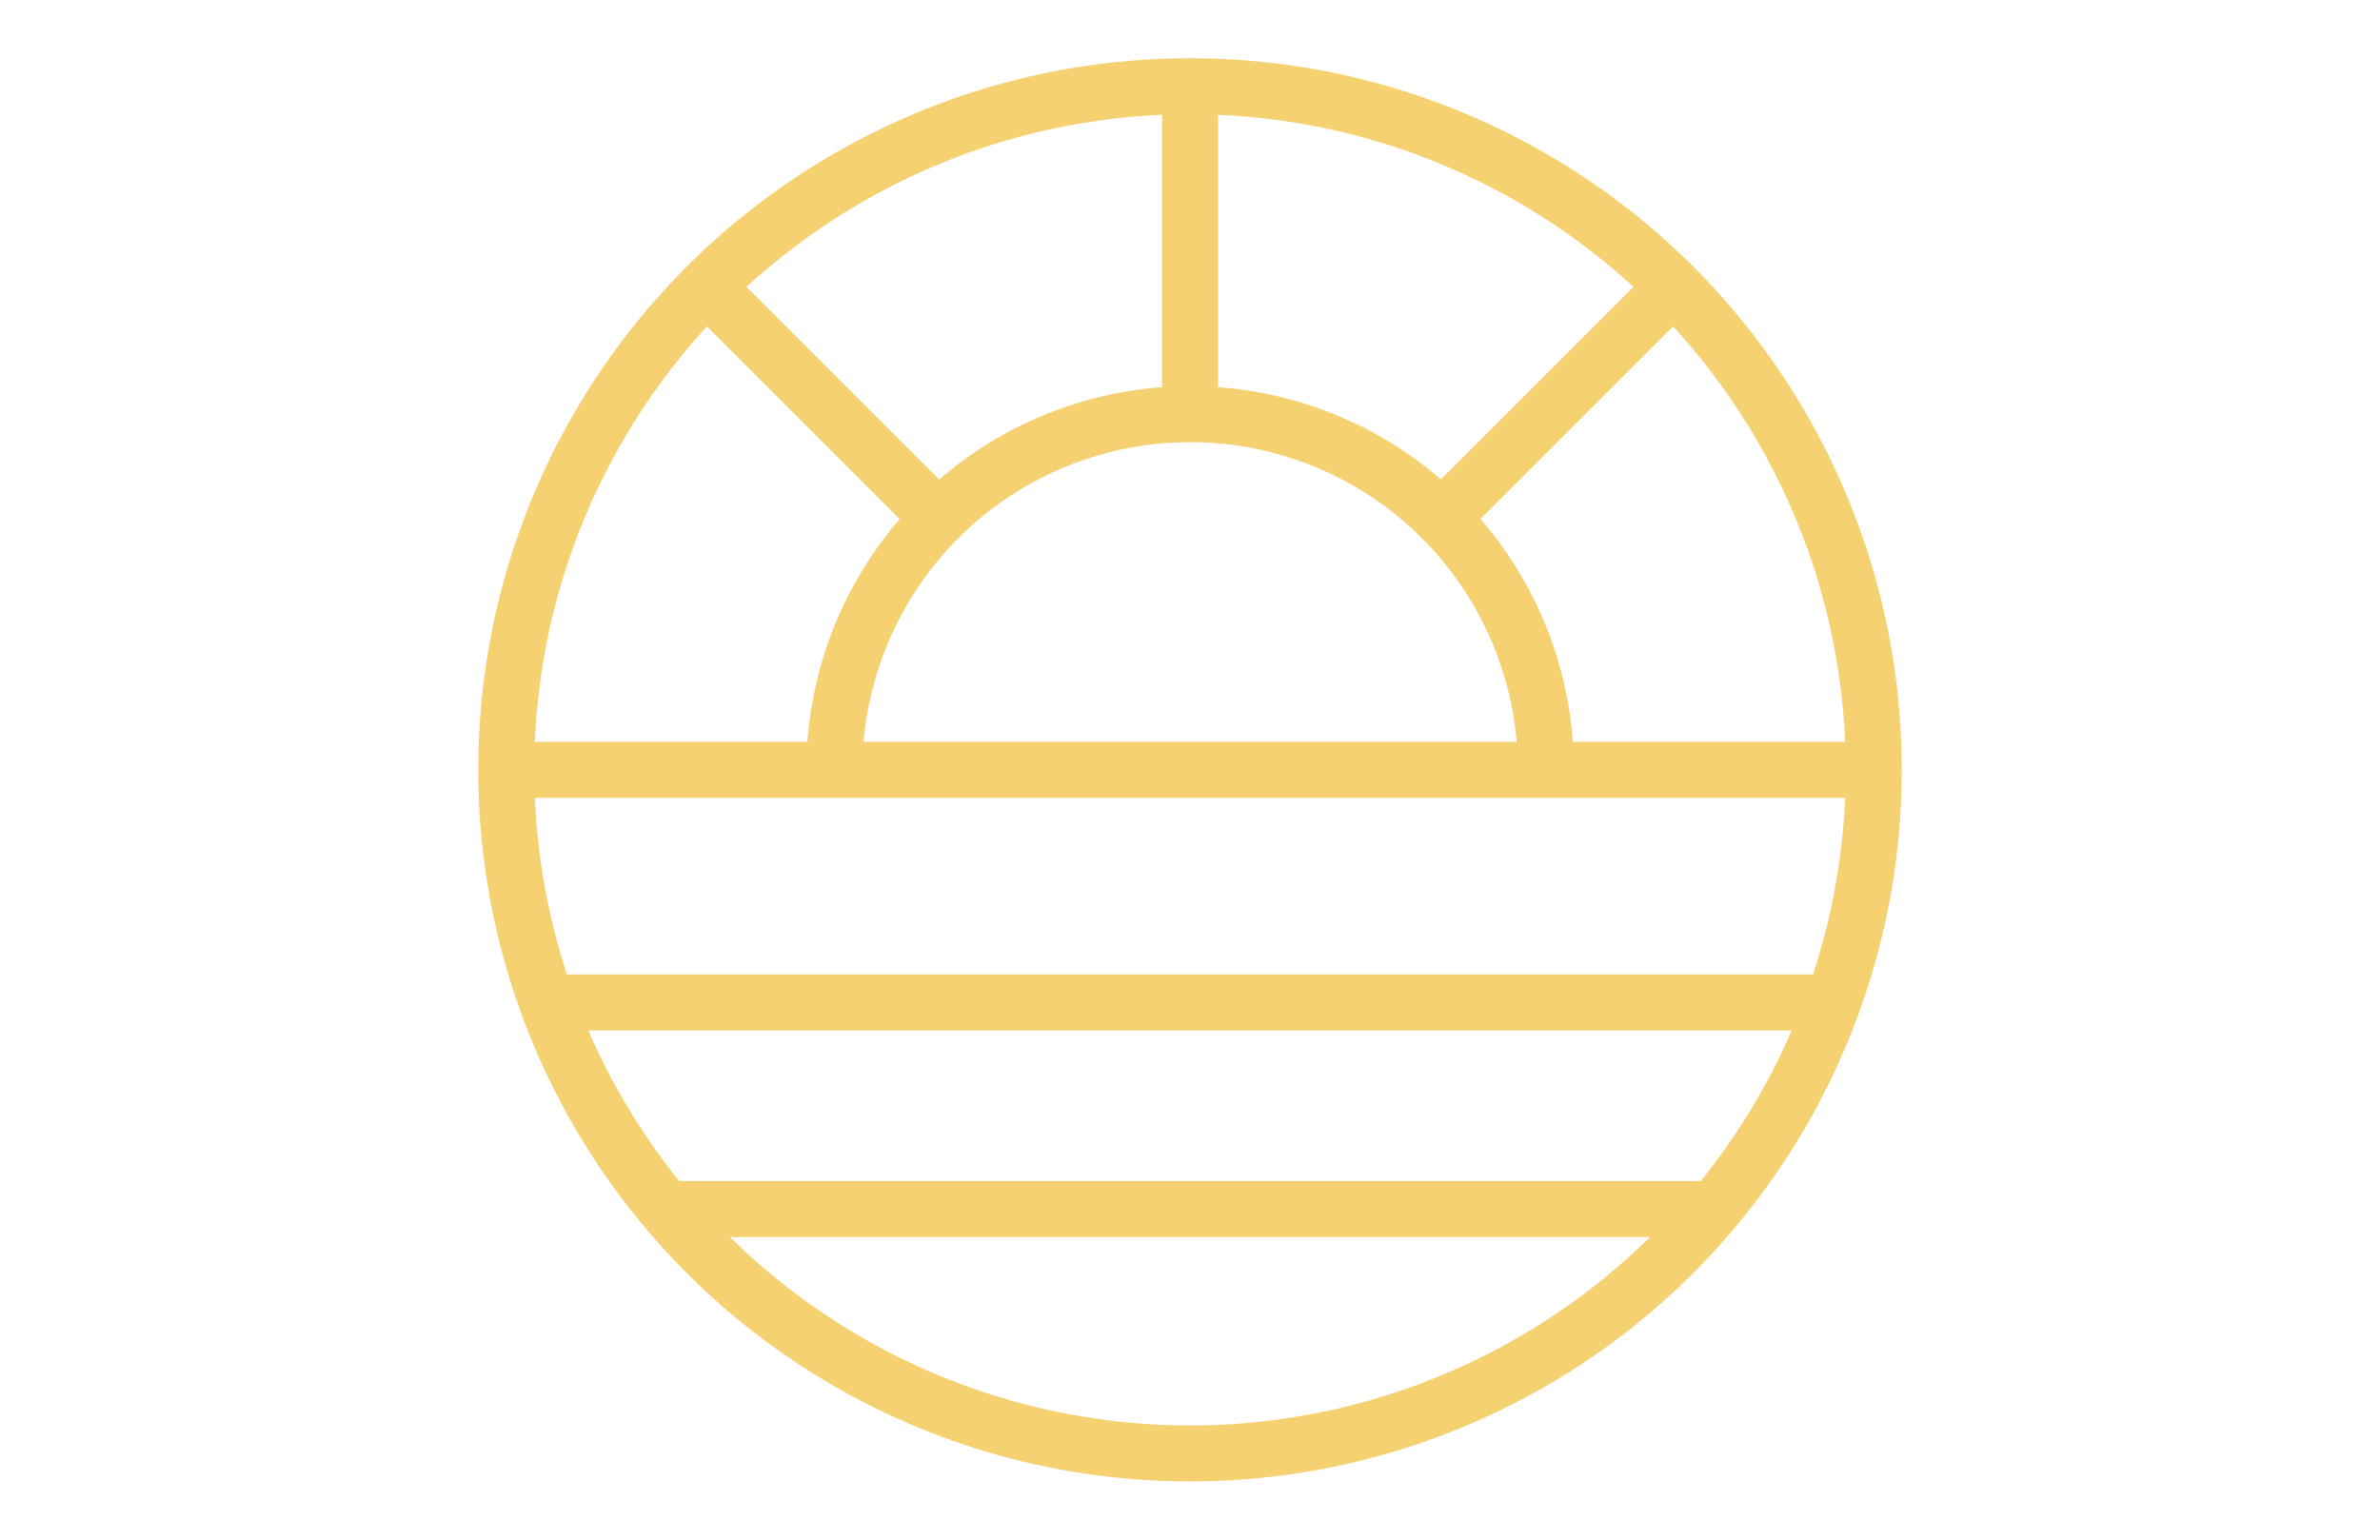
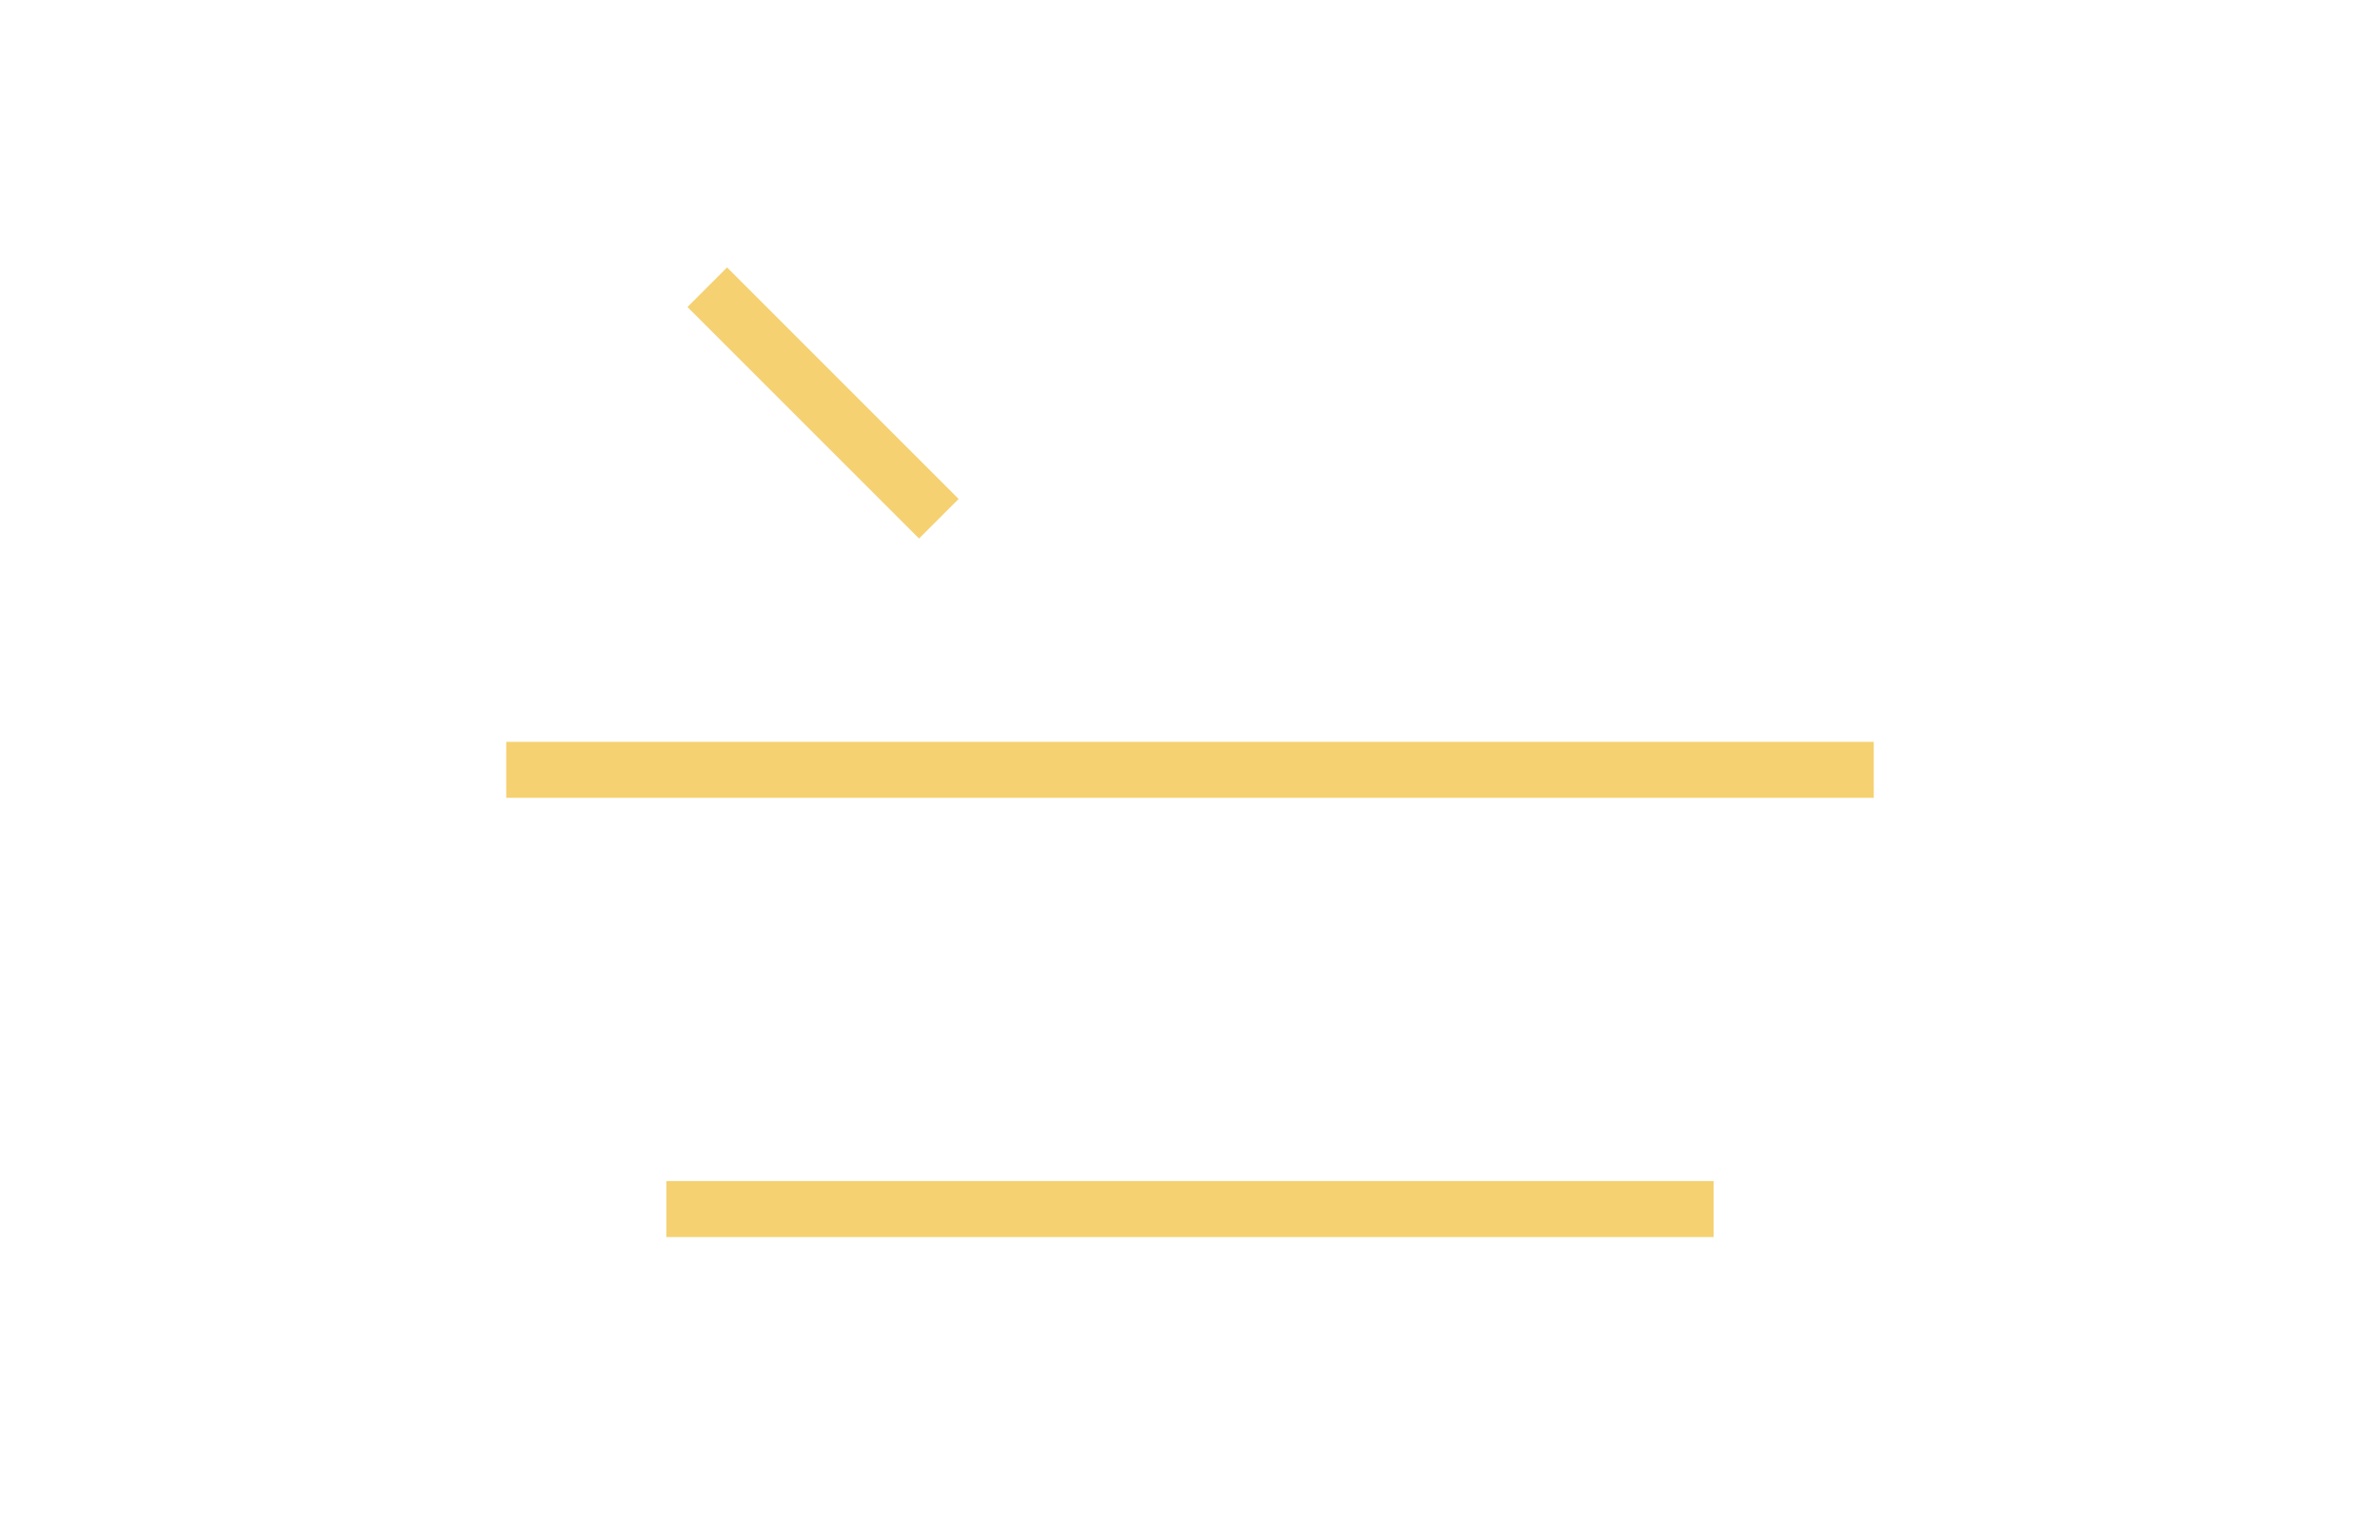
<svg xmlns="http://www.w3.org/2000/svg" width="85" height="55" viewBox="0 0 85 55">
  <title>Inspired to Travel</title>
-   <circle cx="42.5" cy="27.5" r="24.42" style="fill:none;stroke:#f5d172;stroke-miterlimit:10;stroke-width:2px" />
-   <path d="M29.8,27.5a12.7,12.7,0,0,1,25.41,0" style="fill:none;stroke:#f5d172;stroke-miterlimit:10;stroke-width:2px" />
  <line x1="18.08" y1="27.5" x2="66.92" y2="27.5" style="fill:none;stroke:#f5d172;stroke-miterlimit:10;stroke-width:2px" />
-   <line x1="42.5" y1="3.08" x2="42.5" y2="14.8" style="fill:none;stroke:#f5d172;stroke-miterlimit:10;stroke-width:2px" />
  <line x1="25.26" y1="10.26" x2="33.53" y2="18.53" style="fill:none;stroke:#f5d172;stroke-miterlimit:10;stroke-width:2px" />
-   <line x1="59.76" y1="10.24" x2="51.47" y2="18.53" style="fill:none;stroke:#f5d172;stroke-miterlimit:10;stroke-width:2px" />
-   <line x1="19.84" y1="35.81" x2="65.16" y2="35.81" style="fill:none;stroke:#f5d172;stroke-miterlimit:10;stroke-width:2px" />
  <line x1="23.8" y1="43.19" x2="61.2" y2="43.19" style="fill:none;stroke:#f5d172;stroke-miterlimit:10;stroke-width:2px" />
</svg>